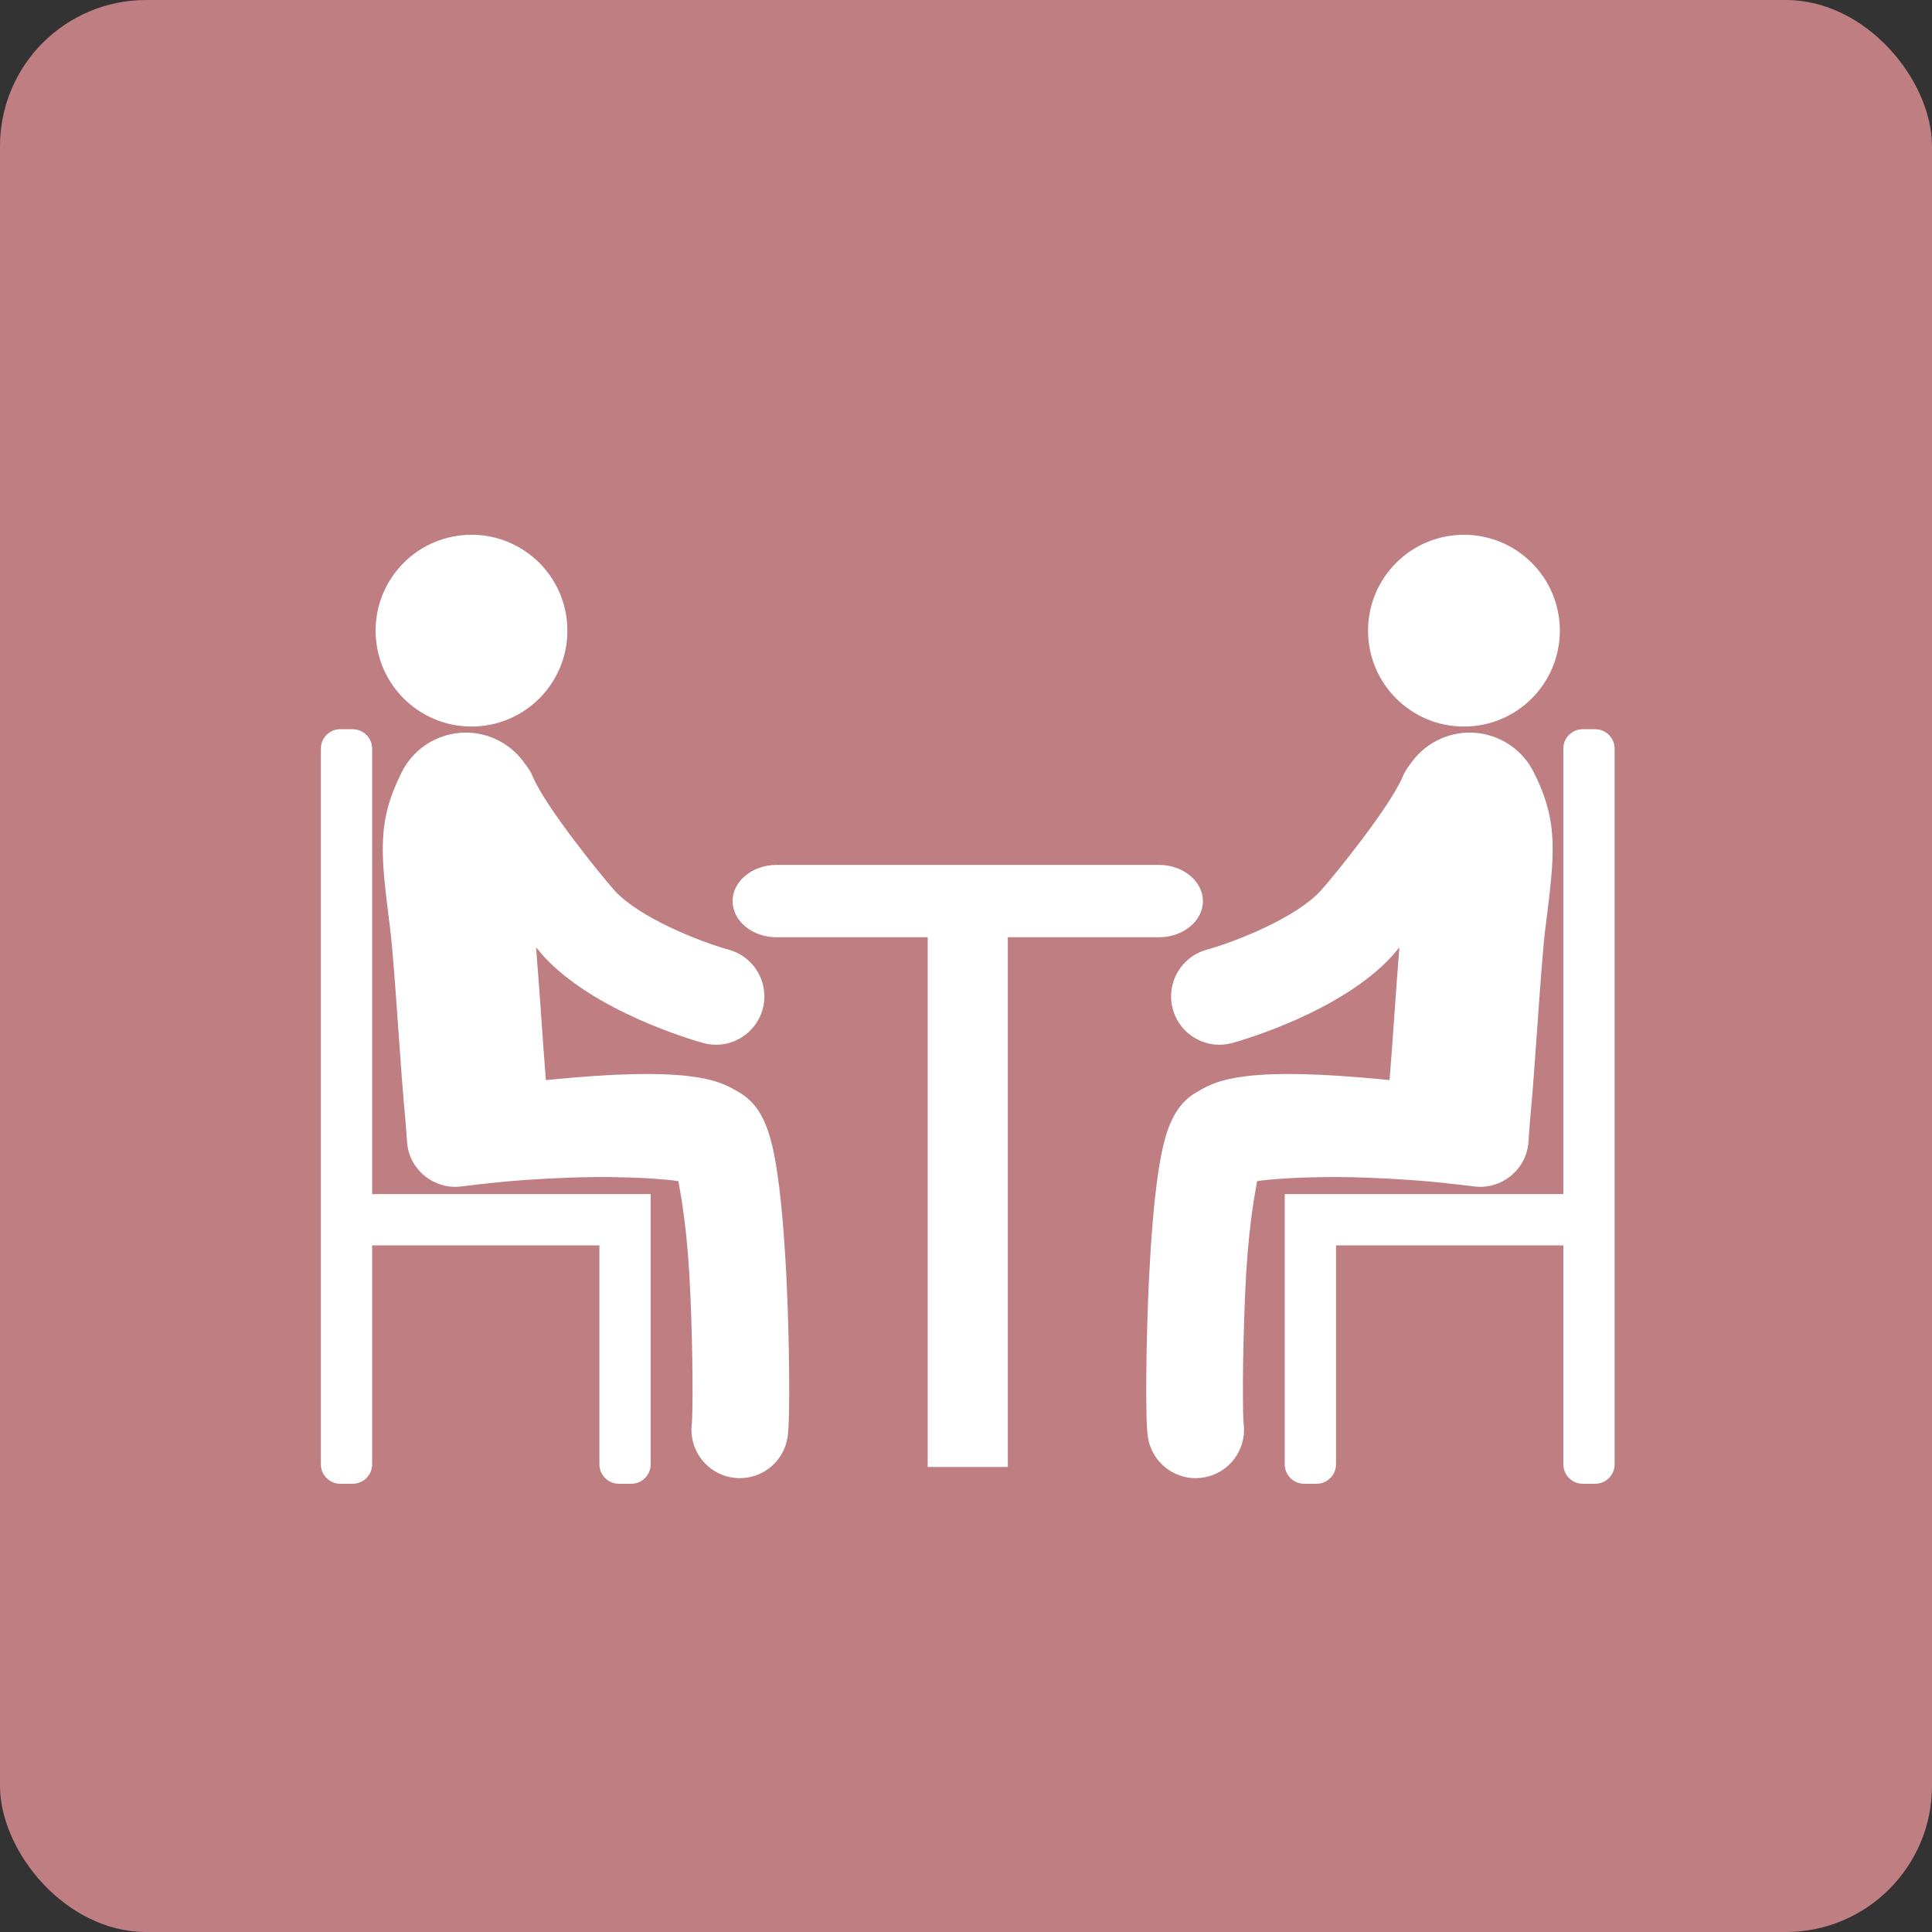
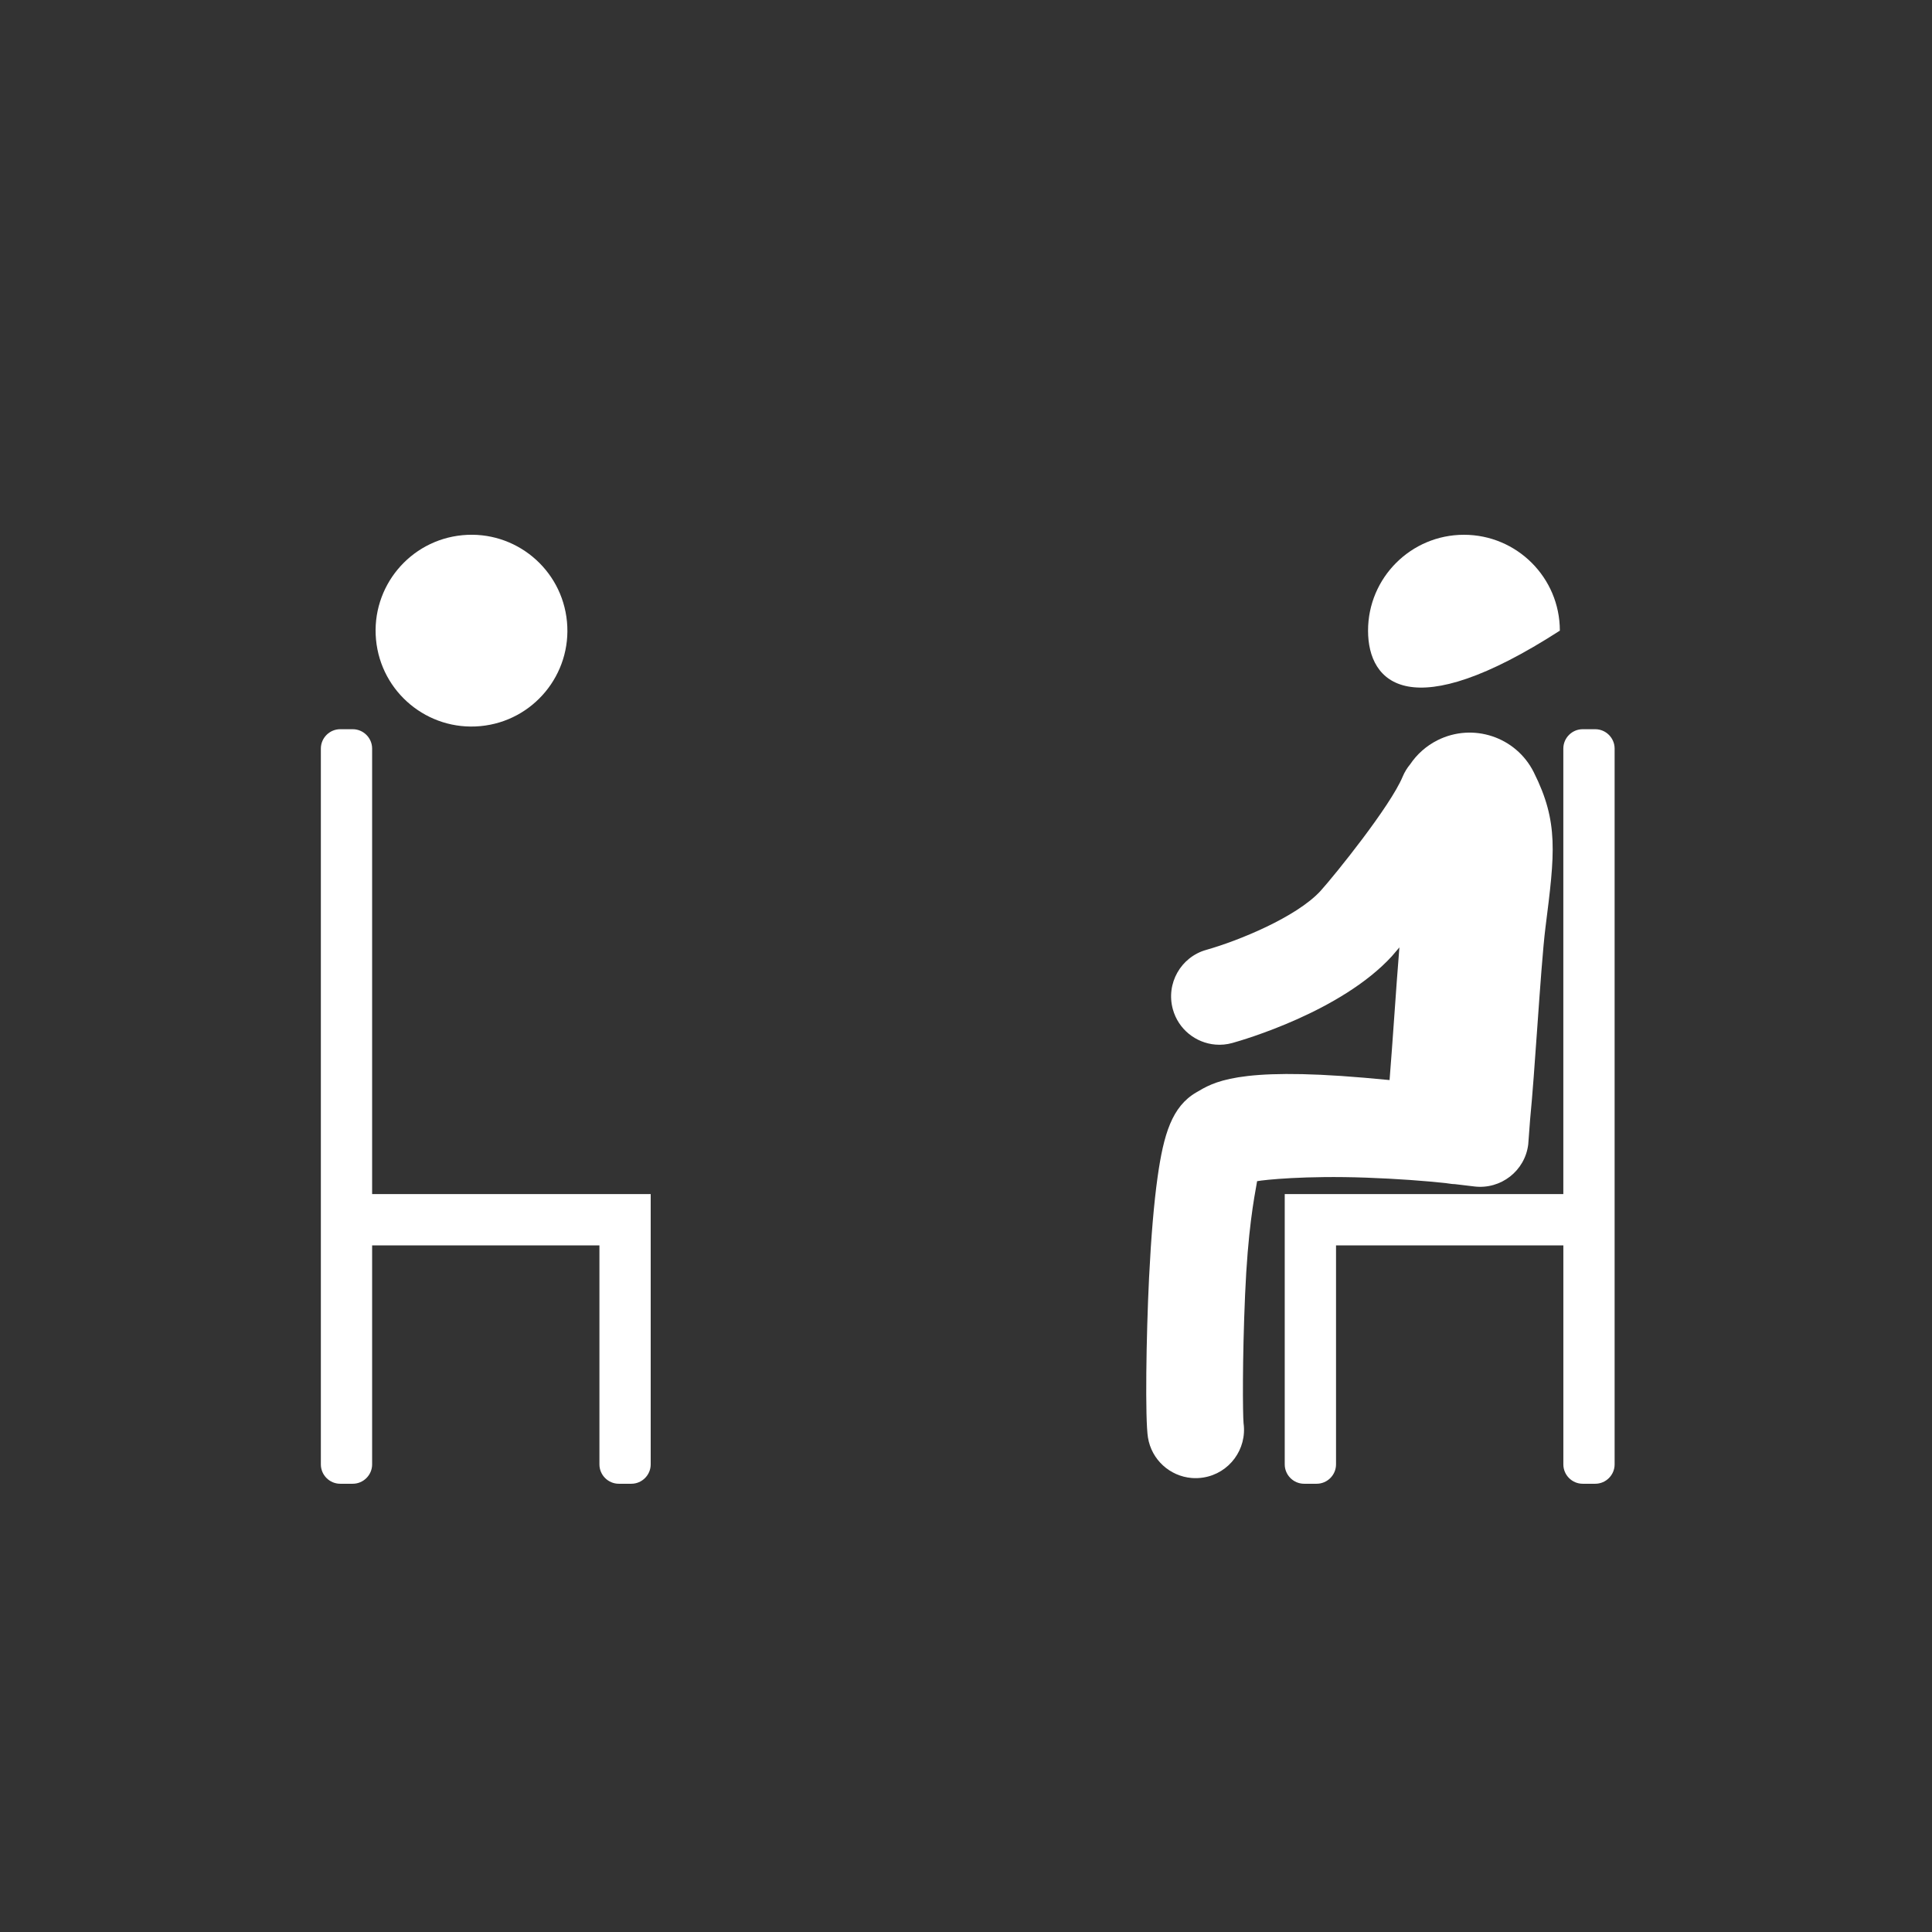
<svg xmlns="http://www.w3.org/2000/svg" width="80" height="80" viewBox="0 0 80 80" fill="none">
  <rect x="0" y="0" width="80" height="80" fill="#333333" stroke="none" />
-   <rect width="80" height="80" rx="6.05" fill="#BF7E81" />
-   <path d="M64.59 26.114C64.59 28.307 62.812 30.085 60.619 30.085C58.426 30.085 56.648 28.307 56.648 26.114C56.648 23.921 58.427 22.144 60.619 22.144C62.811 22.144 64.59 23.921 64.59 26.114Z" fill="white" />
+   <path d="M64.59 26.114C58.426 30.085 56.648 28.307 56.648 26.114C56.648 23.921 58.427 22.144 60.619 22.144C62.811 22.144 64.59 23.921 64.59 26.114Z" fill="white" />
  <path d="M63.358 46.362C63.457 45.353 63.558 43.922 63.656 42.537C63.771 40.913 63.89 39.233 63.993 38.416C64.384 35.325 64.546 34.045 63.51 31.977C62.776 30.51 60.992 29.916 59.525 30.651C59.052 30.889 58.67 31.235 58.394 31.645C58.268 31.796 58.161 31.968 58.081 32.16C57.571 33.382 55.301 36.201 54.679 36.893C53.676 37.983 51.252 38.966 49.957 39.329C48.892 39.626 48.27 40.729 48.566 41.795C48.796 42.624 49.516 43.185 50.326 43.254C50.557 43.274 50.795 43.253 51.031 43.187C51.485 43.061 55.53 41.886 57.631 39.599C57.636 39.592 57.754 39.458 57.946 39.23C57.876 40.08 57.805 41.081 57.732 42.117C57.668 43.016 57.603 43.934 57.539 44.723C57.197 44.69 56.844 44.658 56.489 44.627C51.169 44.168 50.223 44.834 49.537 45.233C48.527 45.82 48.184 46.965 47.933 48.742C47.783 49.812 47.664 51.214 47.58 52.911C47.46 55.354 47.413 58.774 47.534 59.523C47.683 60.45 48.446 61.125 49.341 61.2C49.5 61.213 49.664 61.208 49.829 61.181C50.906 61.008 51.642 60.005 51.493 58.931C51.459 58.533 51.44 56.306 51.556 53.62C51.67 50.95 51.924 49.643 52.054 48.91C52.346 48.855 54.044 48.673 56.57 48.764C57.841 48.809 59.044 48.899 59.886 48.993C59.961 49.006 60.034 49.016 60.11 49.024C60.124 49.026 60.139 49.027 60.154 49.028C60.185 49.031 60.216 49.032 60.248 49.033C60.742 49.09 61.042 49.127 61.05 49.129C62.146 49.261 63.147 48.484 63.281 47.387" fill="white" />
  <path d="M66.054 30.195H65.536C65.094 30.195 64.734 30.556 64.734 30.998V49.445H53.198V60.637C53.198 61.078 53.559 61.439 54.001 61.439H54.519C54.96 61.439 55.322 61.078 55.322 60.637V51.569H64.735V60.637C64.735 61.078 65.095 61.439 65.537 61.439H66.055C66.497 61.439 66.858 61.078 66.858 60.637V30.998C66.858 30.557 66.497 30.195 66.055 30.195H66.054Z" fill="white" />
  <path d="M19.896 30.067C22.079 29.862 23.683 27.925 23.477 25.742C23.271 23.558 21.335 21.955 19.151 22.161C16.968 22.366 15.365 24.303 15.57 26.486C15.776 28.67 17.713 30.273 19.896 30.067Z" fill="white" />
-   <path d="M16.786 46.362C16.686 45.353 16.585 43.922 16.488 42.537C16.373 40.913 16.254 39.233 16.15 38.416C15.759 35.325 15.598 34.045 16.634 31.977C17.367 30.51 19.152 29.916 20.619 30.651C21.092 30.889 21.474 31.235 21.75 31.645C21.876 31.796 21.983 31.968 22.063 32.16C22.573 33.382 24.843 36.201 25.464 36.893C26.469 37.983 28.892 38.966 30.187 39.329C31.251 39.626 31.874 40.729 31.578 41.795C31.347 42.624 30.628 43.185 29.817 43.254C29.587 43.274 29.348 43.253 29.113 43.187C28.659 43.061 24.614 41.886 22.513 39.599C22.507 39.592 22.39 39.458 22.197 39.23C22.268 40.08 22.339 41.081 22.412 42.117C22.475 43.016 22.54 43.934 22.604 44.723C22.947 44.69 23.299 44.658 23.655 44.627C28.974 44.168 29.922 44.834 30.607 45.233C31.617 45.82 31.96 46.965 32.21 48.742C32.361 49.812 32.48 51.214 32.564 52.911C32.684 55.354 32.73 58.774 32.61 59.523C32.461 60.45 31.698 61.125 30.803 61.2C30.644 61.213 30.48 61.208 30.315 61.181C29.238 61.008 28.502 60.005 28.65 58.931C28.684 58.533 28.704 56.306 28.588 53.62C28.473 50.95 28.22 49.643 28.09 48.91C27.799 48.855 26.099 48.673 23.574 48.764C22.303 48.809 21.1 48.899 20.258 48.993C20.184 49.006 20.11 49.016 20.033 49.024C20.019 49.026 20.005 49.027 19.99 49.028C19.959 49.031 19.928 49.032 19.896 49.033C19.402 49.09 19.102 49.127 19.094 49.129C17.998 49.261 16.997 48.484 16.863 47.387" fill="white" />
  <path d="M15.409 49.445V30.998C15.409 30.557 15.048 30.195 14.606 30.195H14.088C13.646 30.195 13.286 30.556 13.286 30.998V60.637C13.286 61.078 13.646 61.439 14.088 61.439H14.606C15.047 61.439 15.409 61.078 15.409 60.637V51.569H24.821V60.637C24.821 61.078 25.182 61.439 25.624 61.439H26.142C26.583 61.439 26.944 61.078 26.944 60.637V49.445H15.409Z" fill="white" />
-   <path d="M47.989 35.814H32.155C31.154 35.814 30.335 36.489 30.335 37.312C30.335 38.135 31.154 38.81 32.155 38.81H38.414V60.744H41.731V38.81H47.99C48.991 38.81 49.81 38.135 49.81 37.312C49.81 36.489 48.991 35.814 47.99 35.814H47.989Z" fill="white" />
</svg>